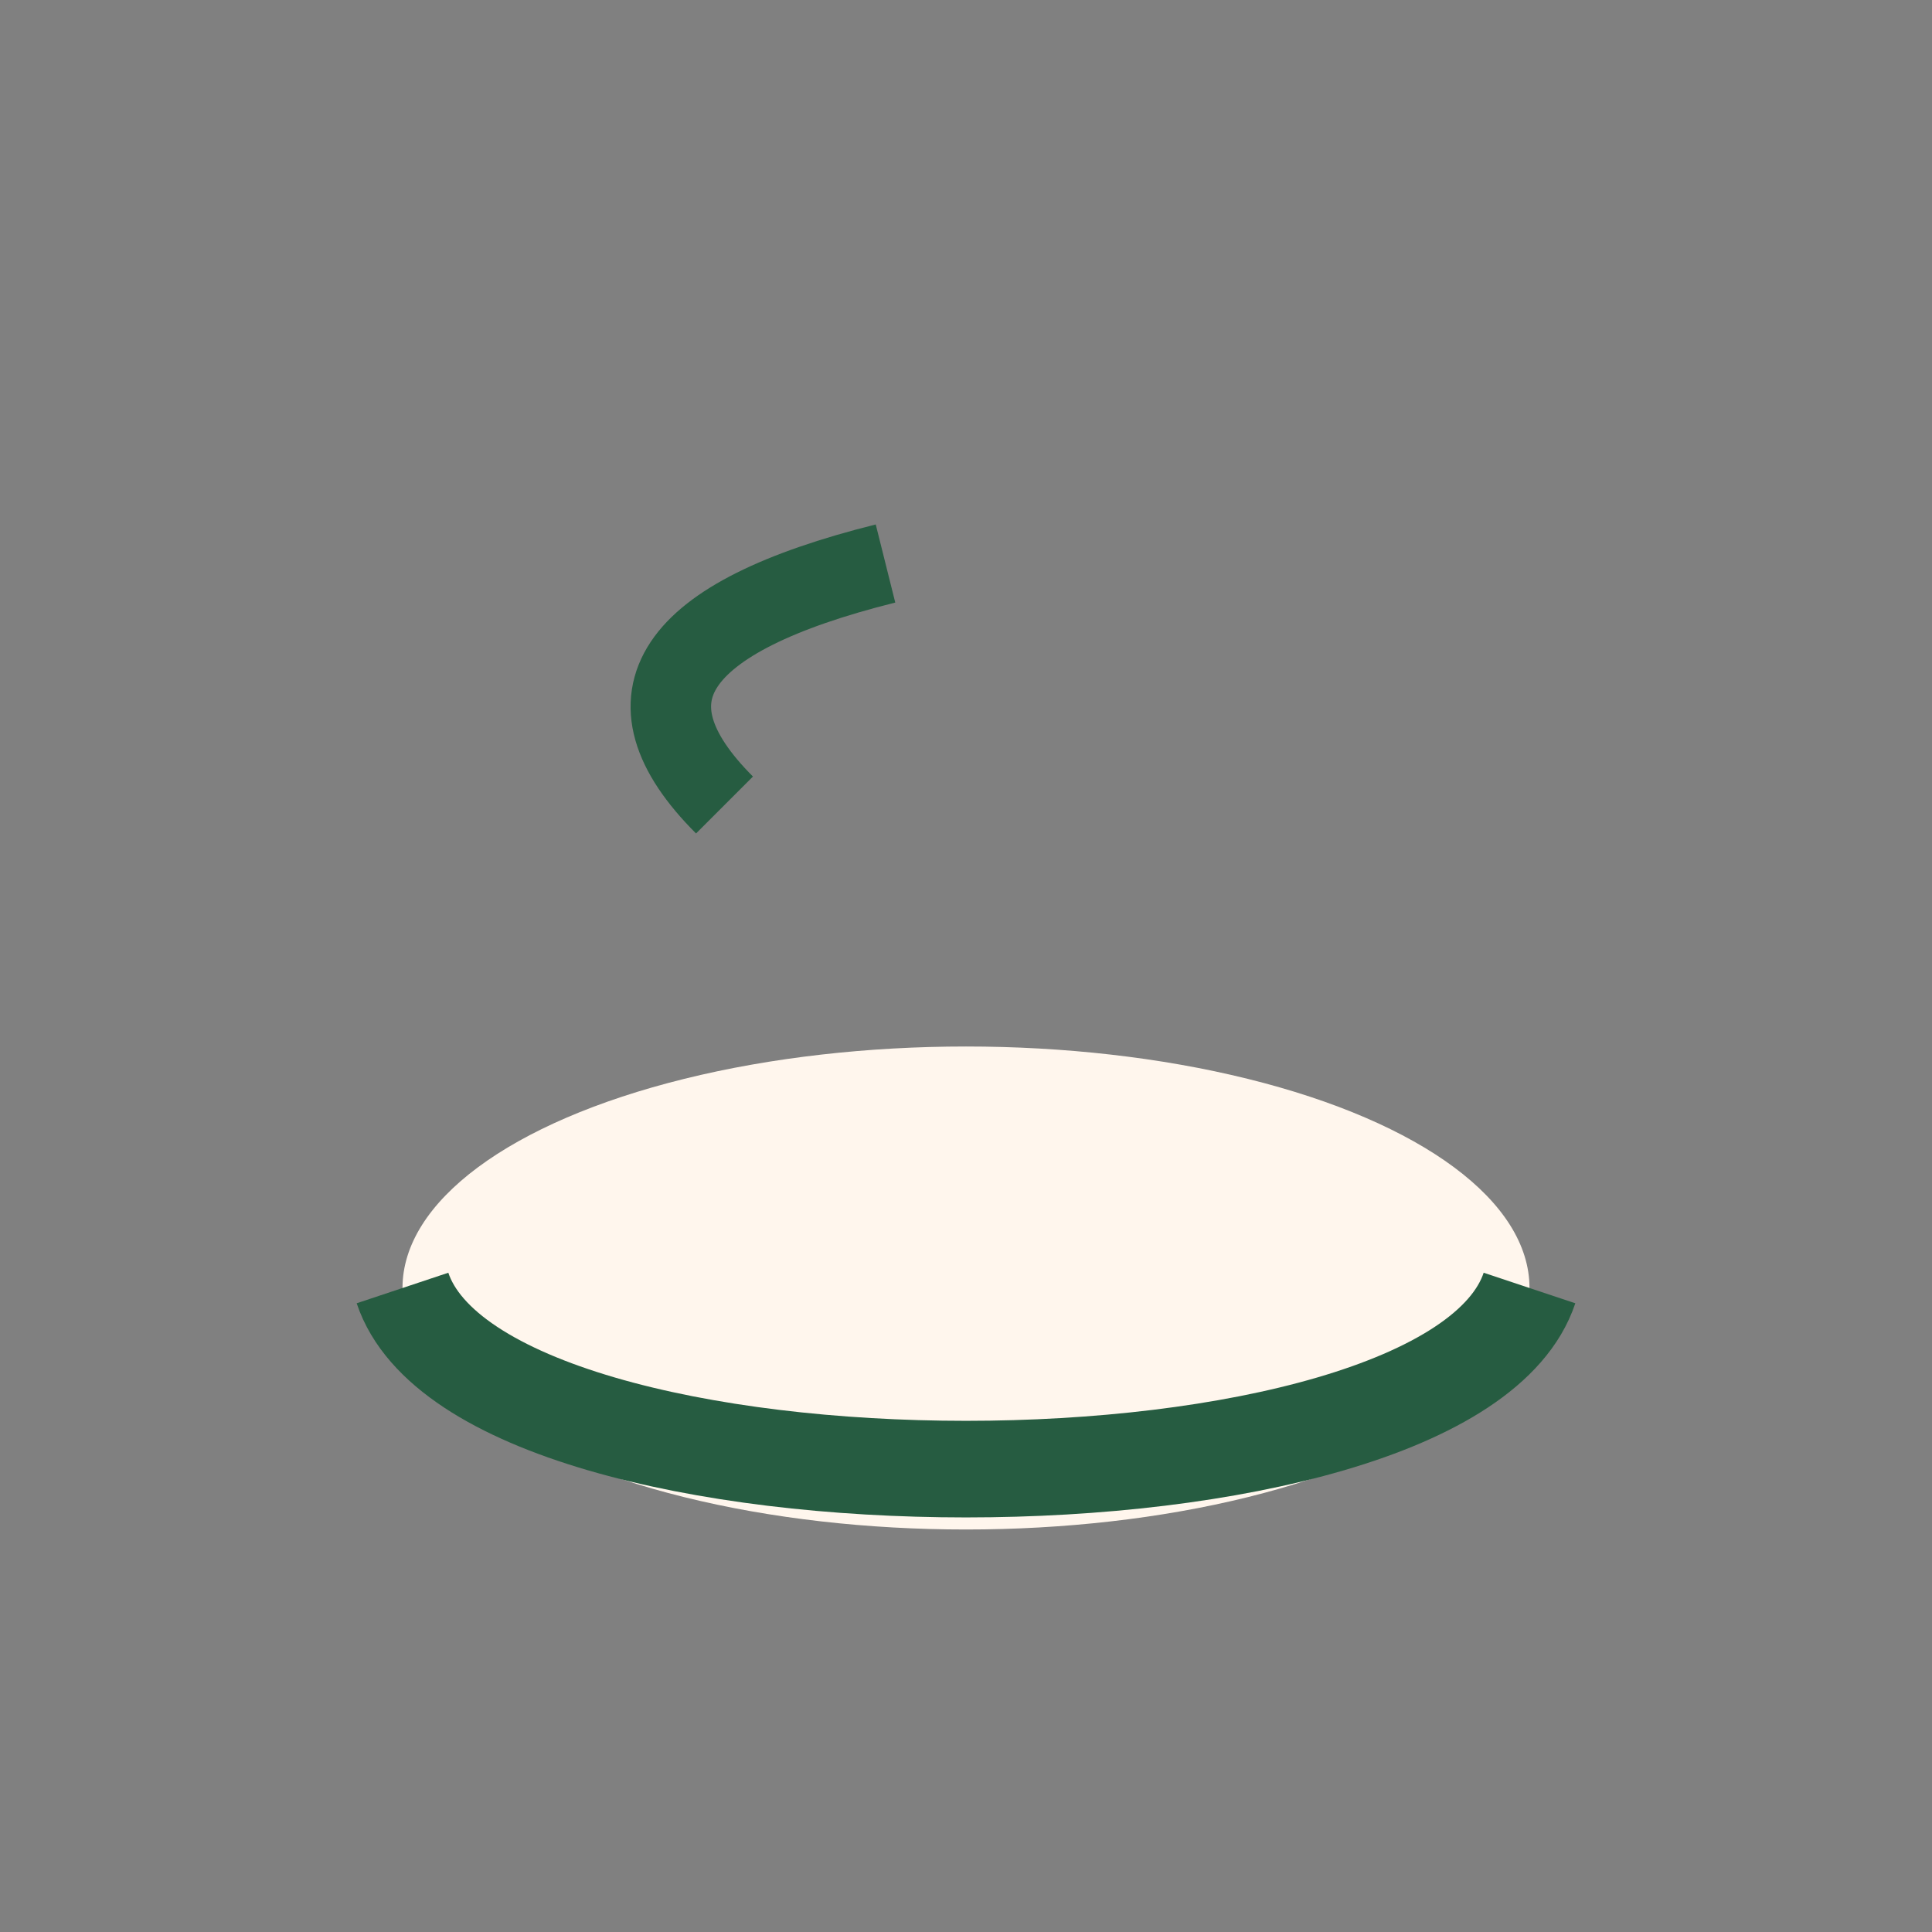
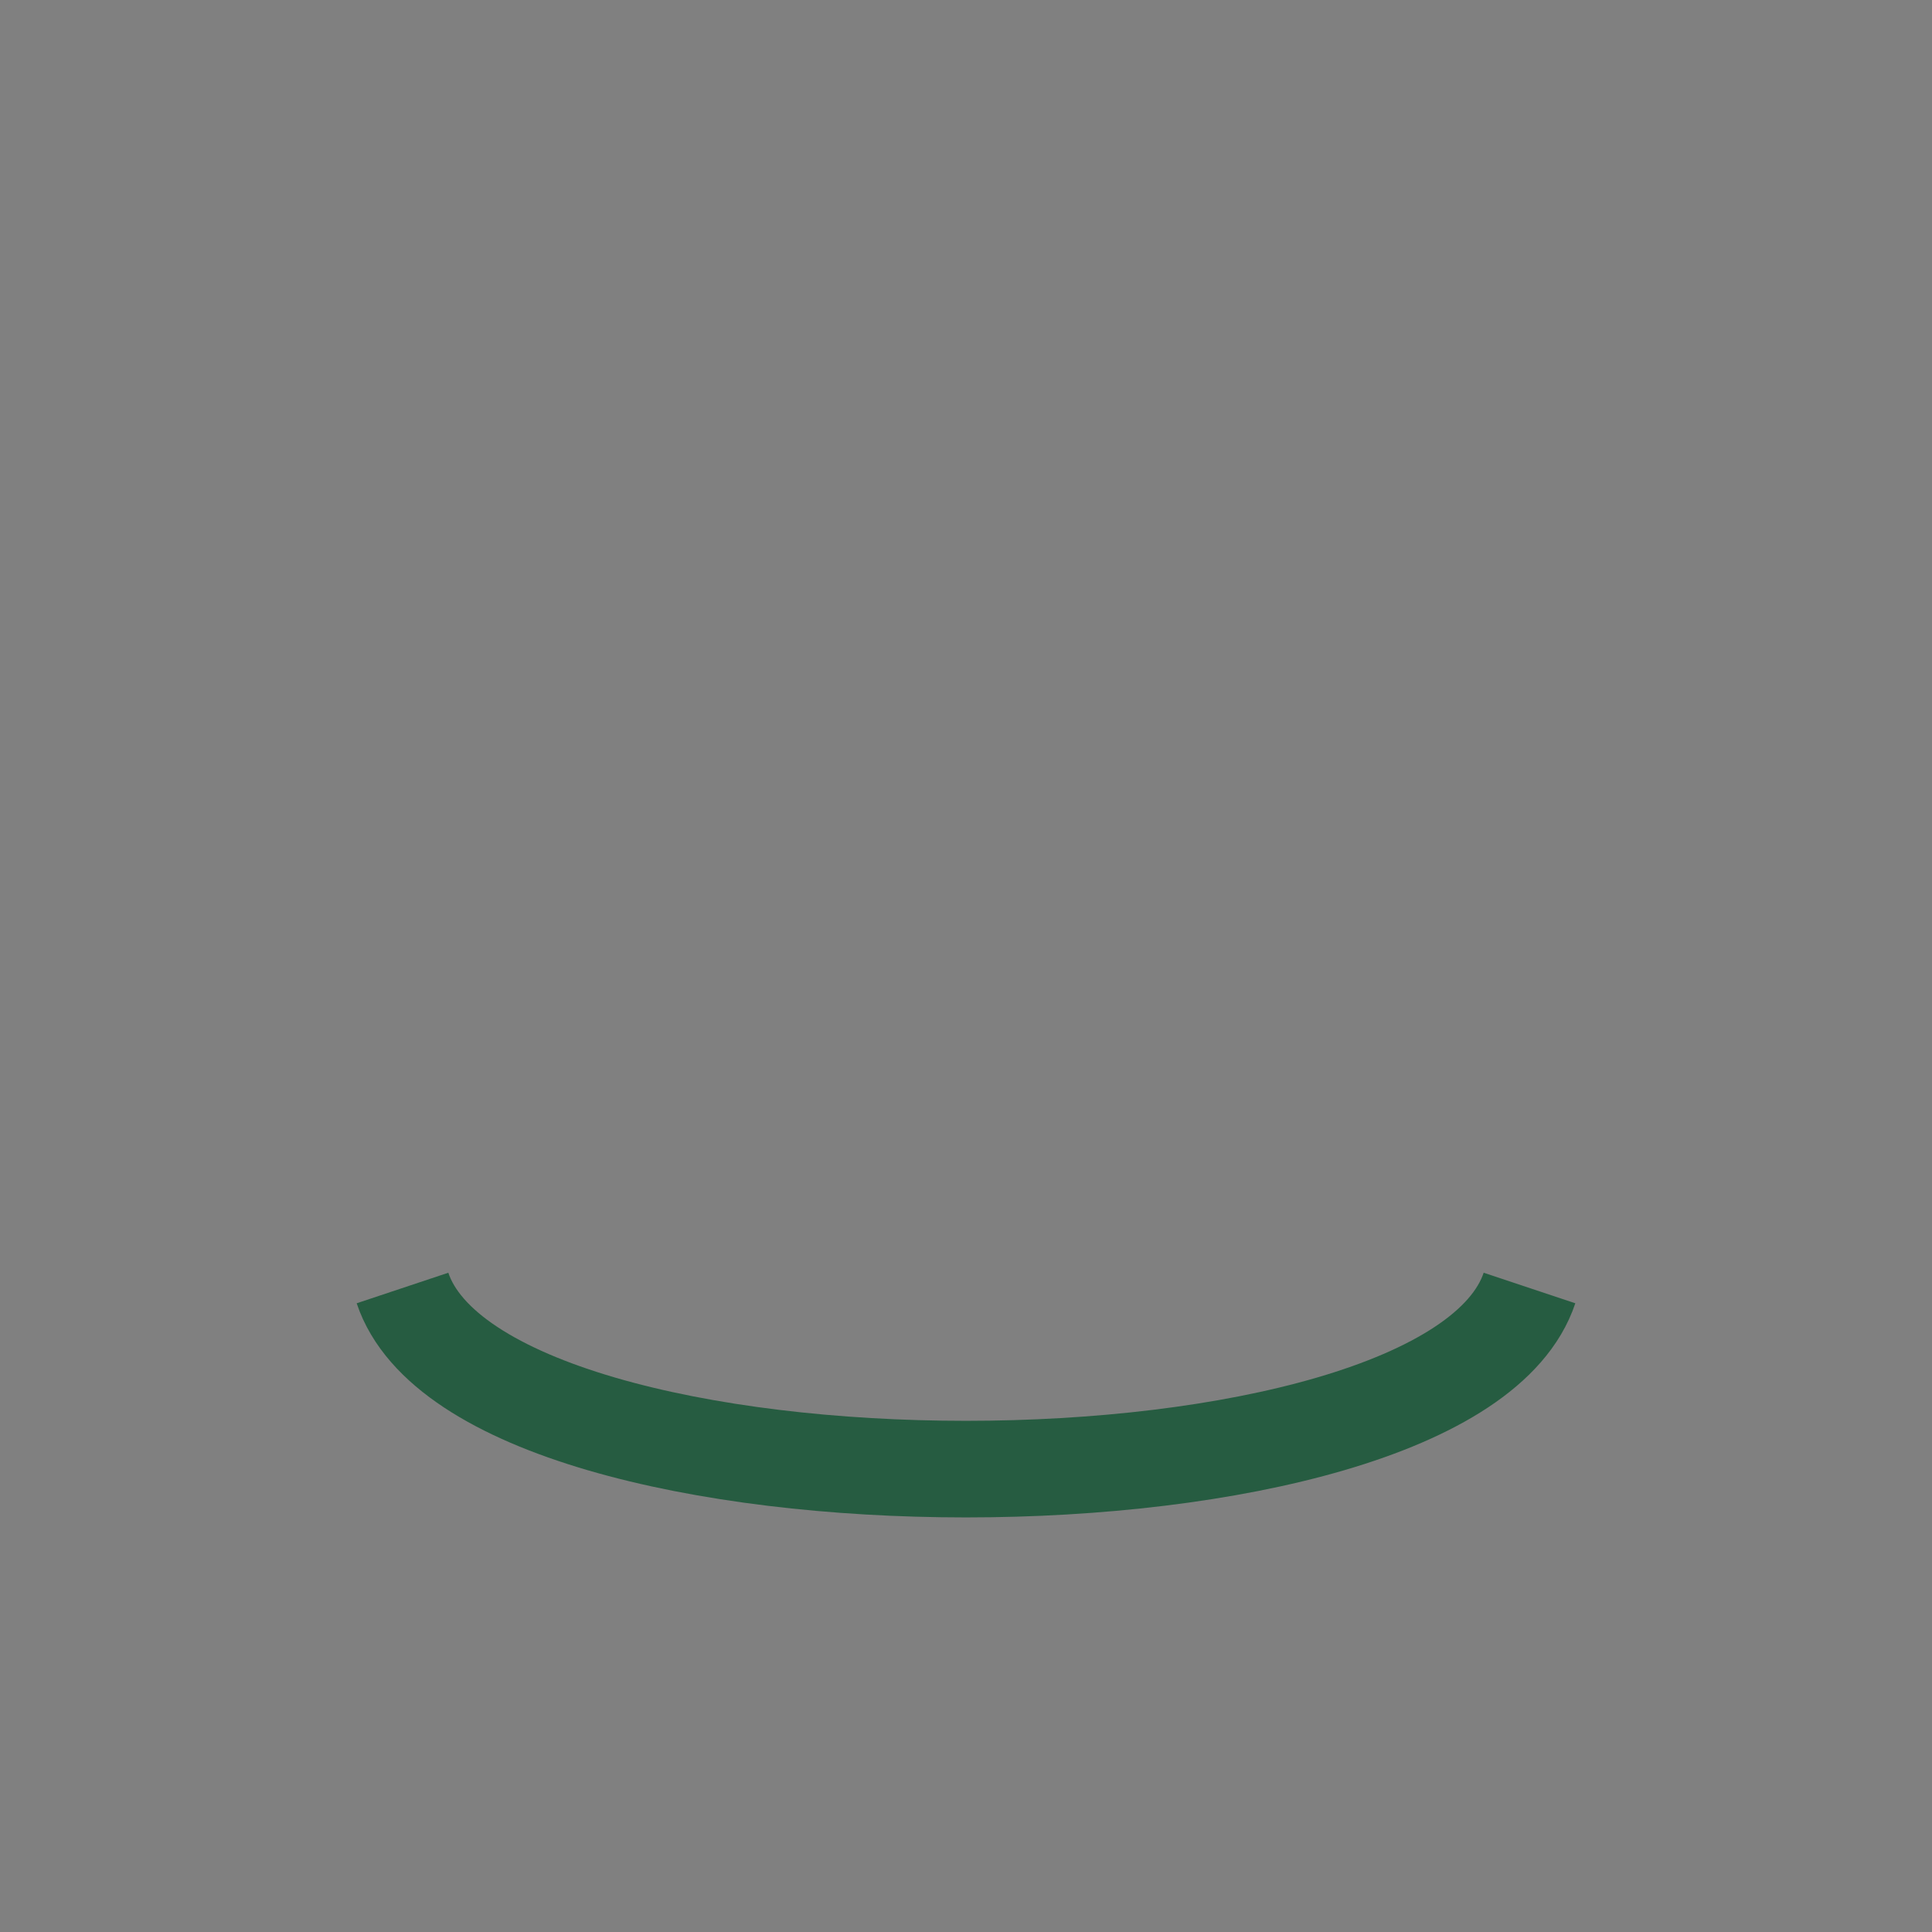
<svg xmlns="http://www.w3.org/2000/svg" width="24" height="24" viewBox="0 0 24 24">
  <rect x="0" y="0" width="24" height="24" fill="#808080" stroke="none" />
-   <ellipse cx="12" cy="16" rx="7" ry="3" fill="#FFF6ED" />
  <path d="M5 16c1 3 13 3 14 0" stroke="#265C41" stroke-width="1.2" fill="none" />
-   <path d="M9 10q-2 -2 2 -3" stroke="#265C41" stroke-width="1" fill="none" />
</svg>